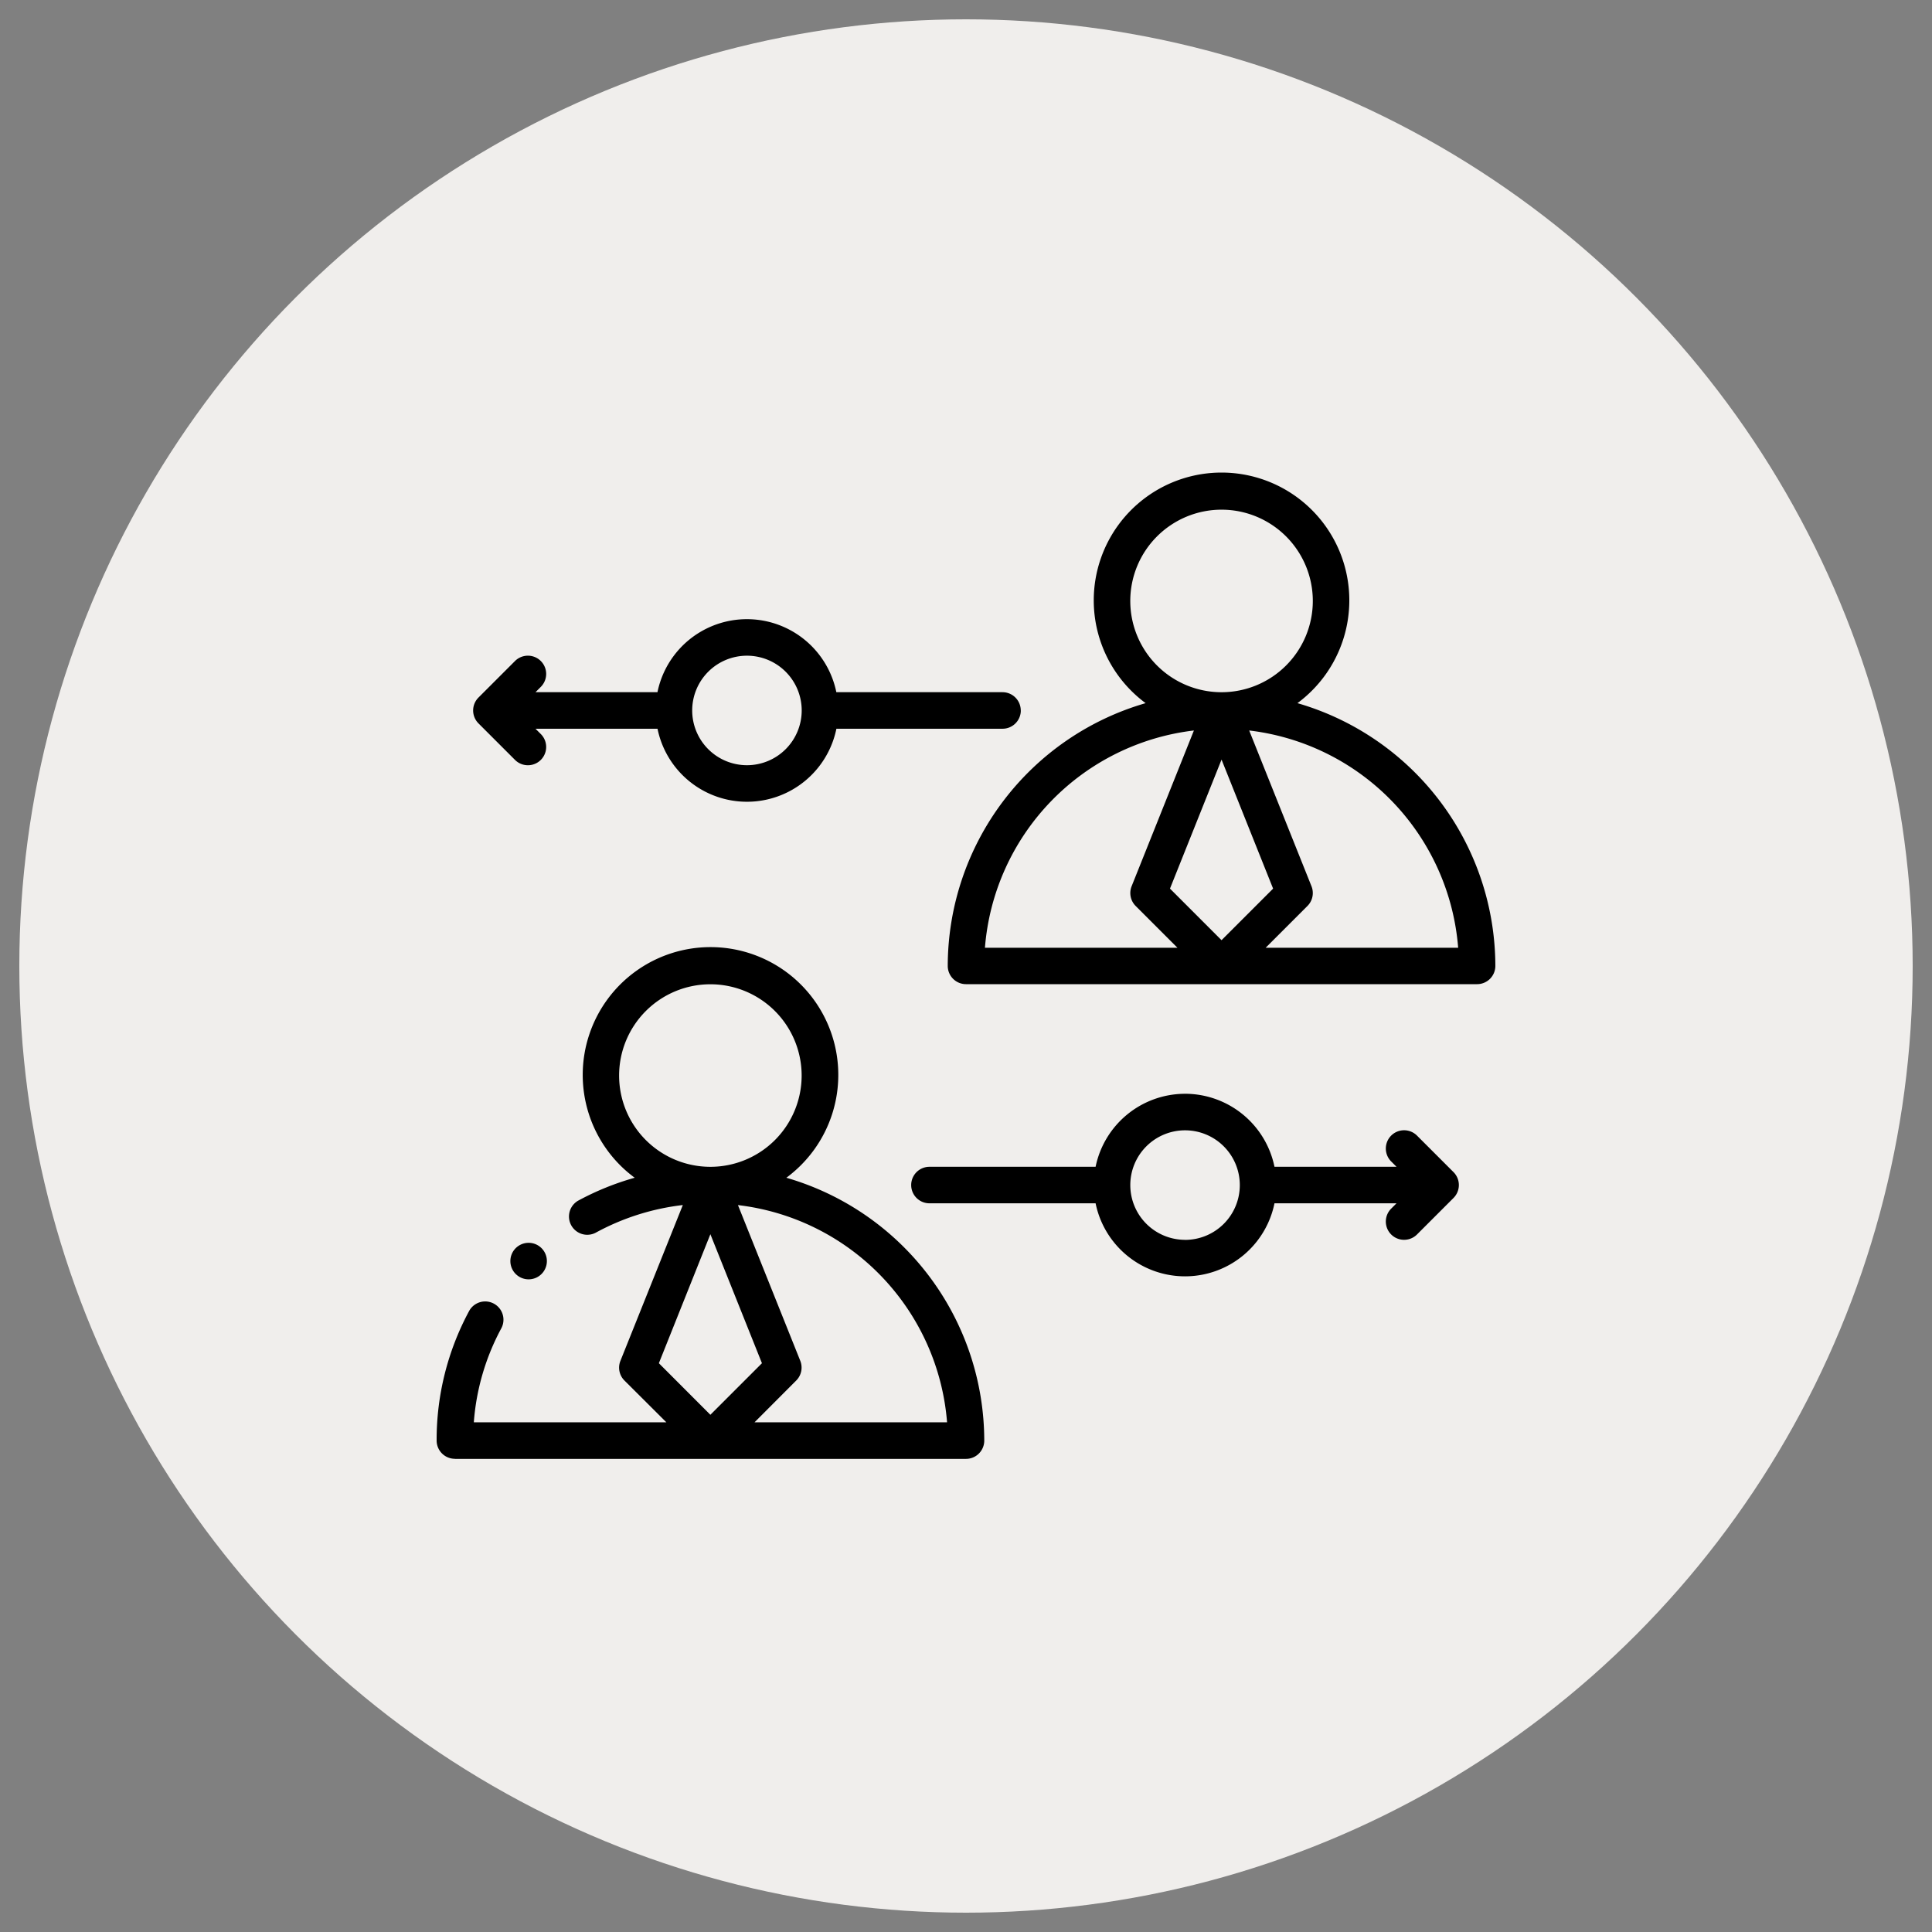
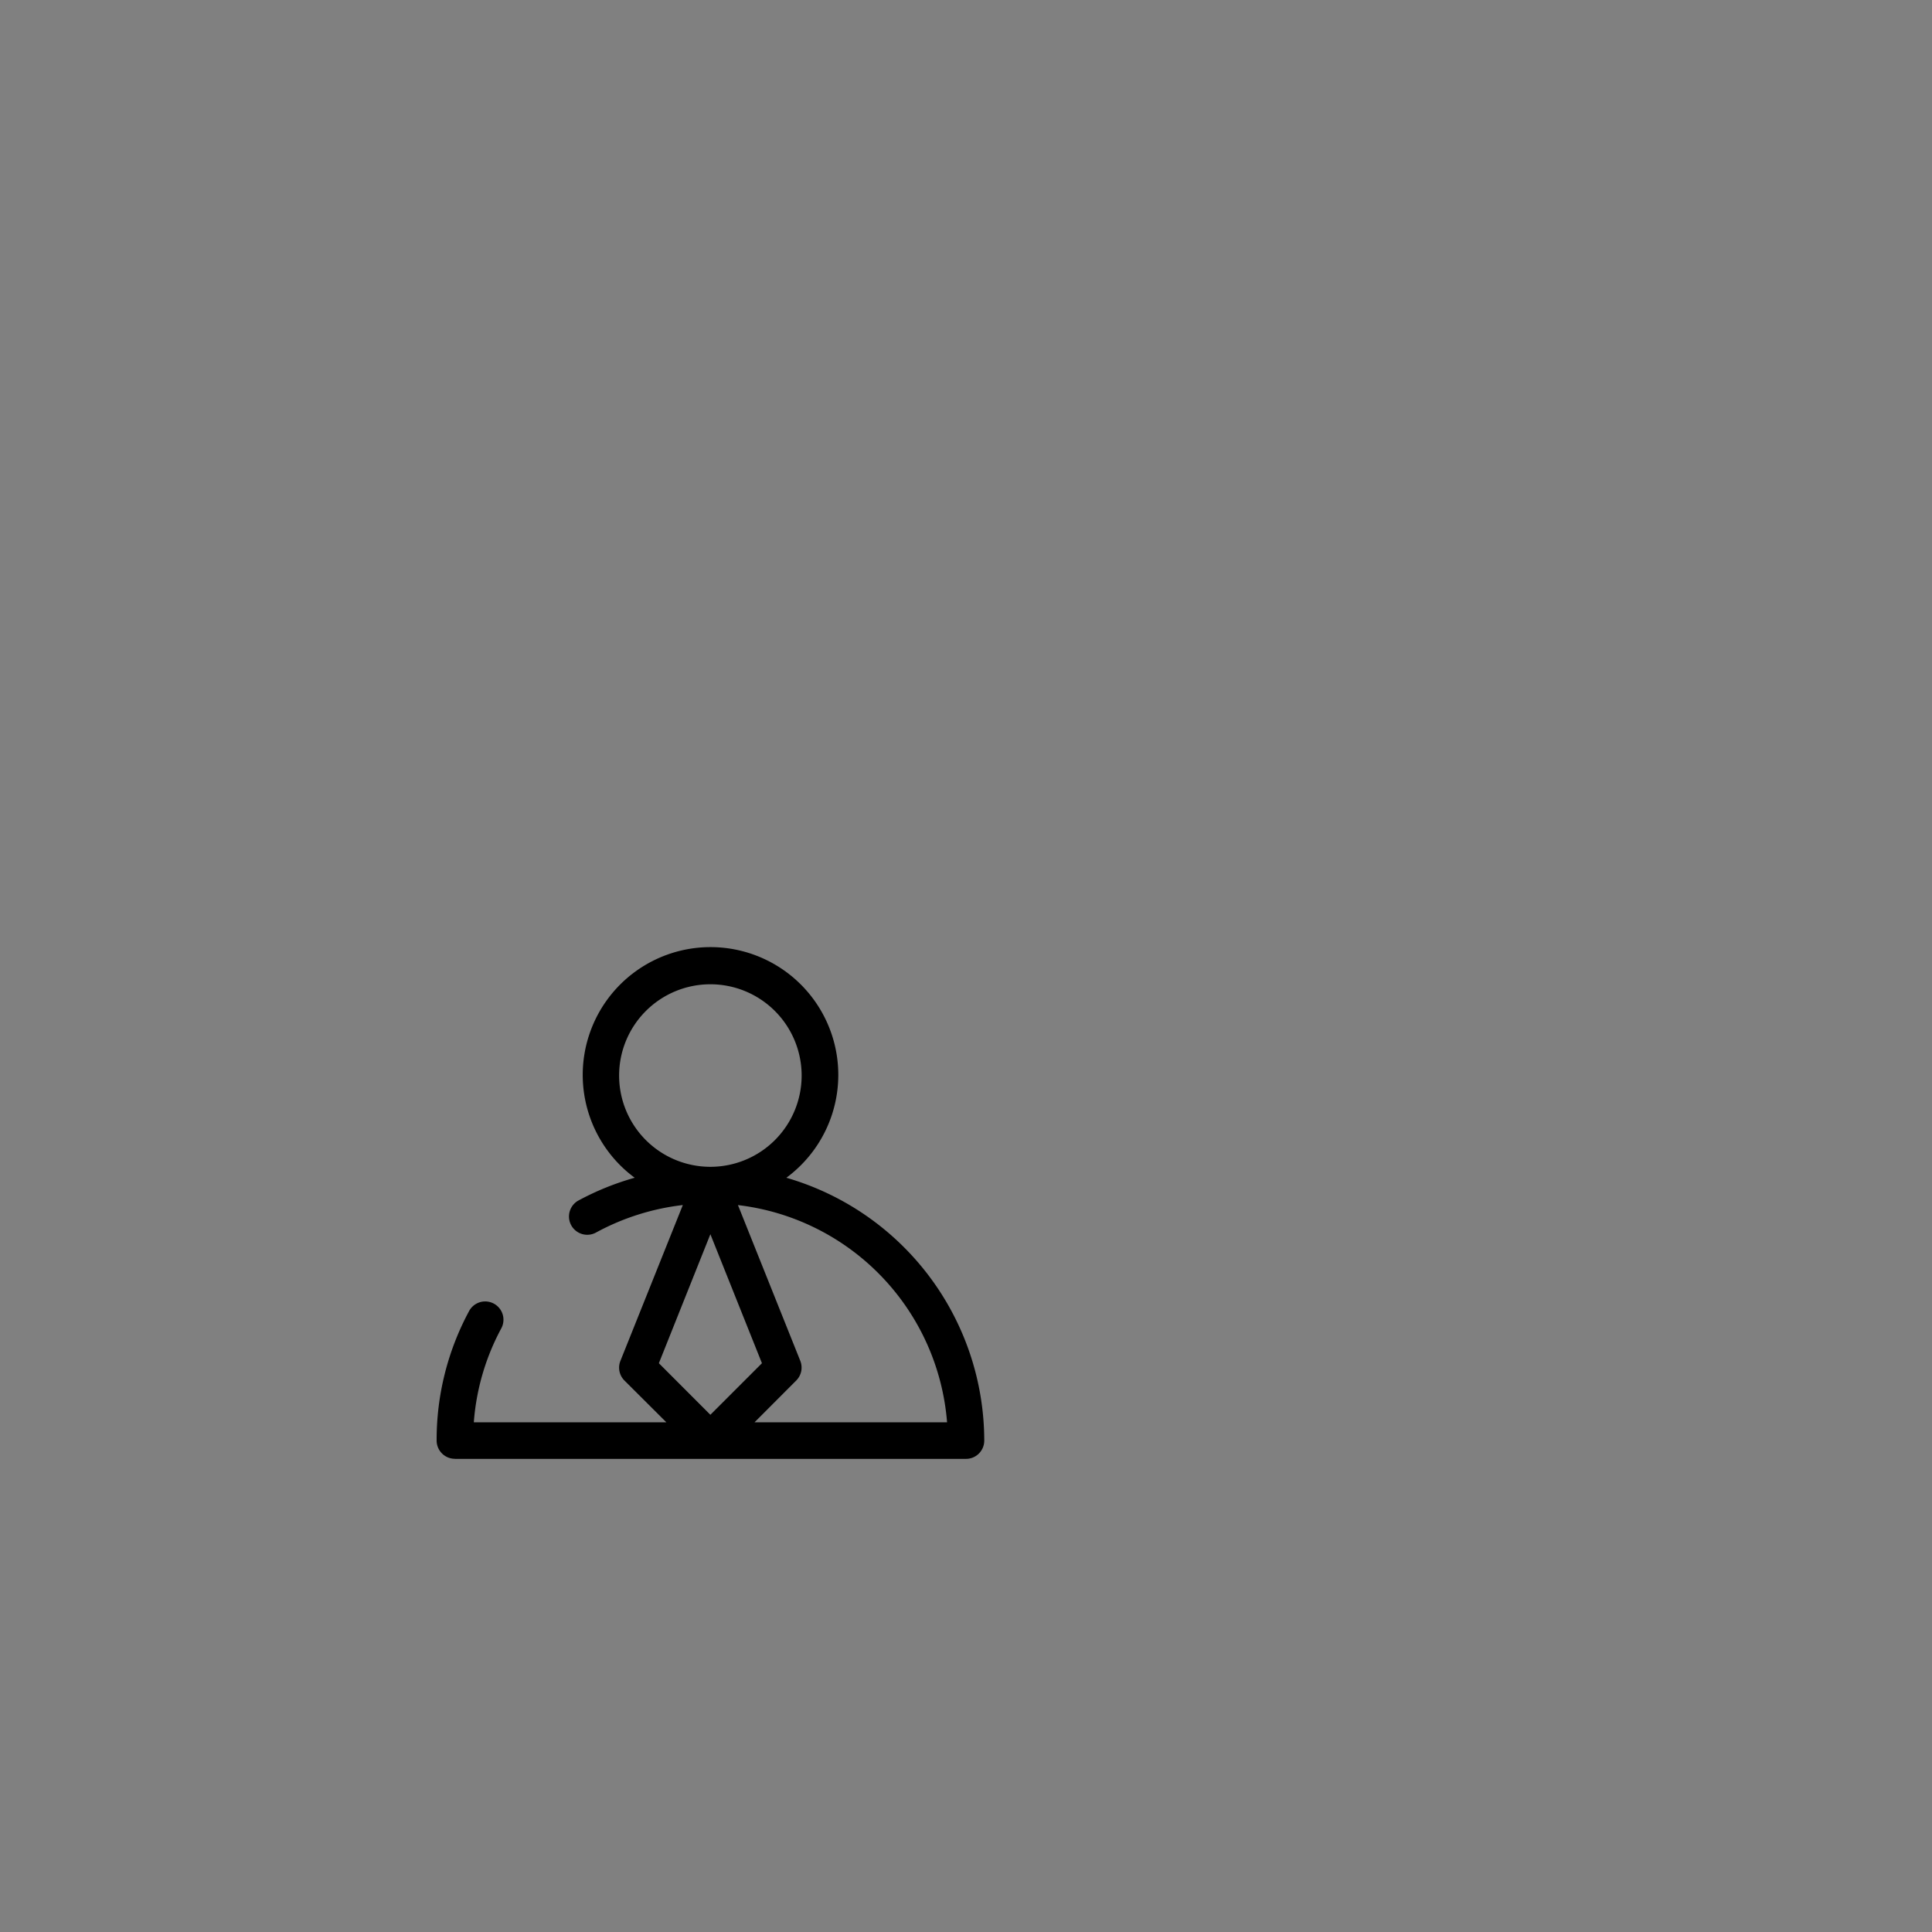
<svg xmlns="http://www.w3.org/2000/svg" width="100" height="100" viewBox="0 0 100 100">
  <rect x="0" y="0" width="100" height="100" fill="#808080" stroke="none" />
  <defs>
    <clipPath id="clip-path">
      <rect id="Rectangle_27" data-name="Rectangle 27" width="100" height="100" />
    </clipPath>
  </defs>
  <g id="Client_distribution" data-name="Client distribution" clip-path="url(#clip-path)">
-     <circle id="Ellipse_1" data-name="Ellipse 1" cx="49" cy="49" r="49" transform="translate(1 1)" fill="#f0eeec" />
    <g id="Group_21" data-name="Group 21" transform="translate(17.913 16.678)">
      <path id="Path_128" data-name="Path 128" d="M5.632,74.893H32.087a.945.945,0,0,0,.945-.945A14.187,14.187,0,0,0,22.788,60.342a6.614,6.614,0,1,0-7.85,0A14.23,14.23,0,0,0,12,61.535a.946.946,0,0,0,.909,1.658,12.378,12.378,0,0,1,4.521-1.438L14.2,69.819a.941.941,0,0,0,.208,1.018L16.578,73H6.612a12.136,12.136,0,0,1,1.422-4.863.946.946,0,1,0-1.668-.893,14.045,14.045,0,0,0-1.679,6.7.945.945,0,0,0,.945.945Zm8.5-19.841a4.724,4.724,0,1,1,4.724,4.724,4.724,4.724,0,0,1-4.724-4.724Zm4.724,8.213,2.669,6.677-2.669,2.669L16.19,69.942ZM23.3,70.837a.947.947,0,0,0,.21-1.018l-3.227-8.062A12.3,12.3,0,0,1,31.107,73H21.142Z" transform="translate(0 -16.06)" fill-rule="evenodd" />
-       <path id="Path_129" data-name="Path 129" d="M59.485,60.938a4.732,4.732,0,0,0-4.63,3.779h-8.6a.945.945,0,0,0,0,1.89h8.6a4.725,4.725,0,0,0,9.259,0H70.43l-.276.276a.945.945,0,0,0,1.337,1.337l1.89-1.89a.947.947,0,0,0,0-1.337l-1.89-1.89a.945.945,0,1,0-1.337,1.337l.276.276H64.114a4.732,4.732,0,0,0-4.63-3.779Zm0,7.559a2.834,2.834,0,1,1,2.834-2.834A2.834,2.834,0,0,1,59.485,68.5Z" transform="translate(-16.06 -21.002)" fill-rule="evenodd" />
-       <path id="Path_130" data-name="Path 130" d="M66.537,19.717a6.614,6.614,0,1,0-7.857,0,14.187,14.187,0,0,0-10.243,13.6.945.945,0,0,0,.945.945H75.836a.945.945,0,0,0,.945-.945A14.187,14.187,0,0,0,66.537,19.717Zm-1.259,9.6-2.669,2.669-2.669-2.67,2.669-6.677Zm-7.393-14.89a4.724,4.724,0,1,1,4.724,4.724,4.724,4.724,0,0,1-4.724-4.724Zm3.293,6.706-3.224,8.062a.946.946,0,0,0,.208,1.018l2.166,2.166H50.362A12.3,12.3,0,0,1,61.178,21.132Zm3.713,11.246,2.166-2.166a.946.946,0,0,0,.208-1.018L64.04,21.132A12.3,12.3,0,0,1,74.856,32.378Z" transform="translate(-17.295)" fill-rule="evenodd" />
-       <path id="Path_131" data-name="Path 131" d="M36.157,25.037a.945.945,0,0,0-.945-.945h-8.6a4.725,4.725,0,0,0-9.259,0H11.04l.276-.276a.945.945,0,1,0-1.337-1.337l-1.89,1.89a.947.947,0,0,0,0,1.337l1.89,1.89a.945.945,0,1,0,1.337-1.337l-.276-.276h6.316a4.725,4.725,0,0,0,9.259,0h8.6a.945.945,0,0,0,.945-.945ZM21.985,27.871a2.834,2.834,0,1,1,2.834-2.834,2.834,2.834,0,0,1-2.834,2.834Z" transform="translate(-1.236 -4.942)" fill-rule="evenodd" />
-       <path id="Path_132" data-name="Path 132" d="M11.948,75.585a.945.945,0,1,0-.67-.276.945.945,0,0,0,.67.276Z" transform="translate(-2.497 -26.045)" />
+       <path id="Path_132" data-name="Path 132" d="M11.948,75.585Z" transform="translate(-2.497 -26.045)" />
    </g>
  </g>
</svg>